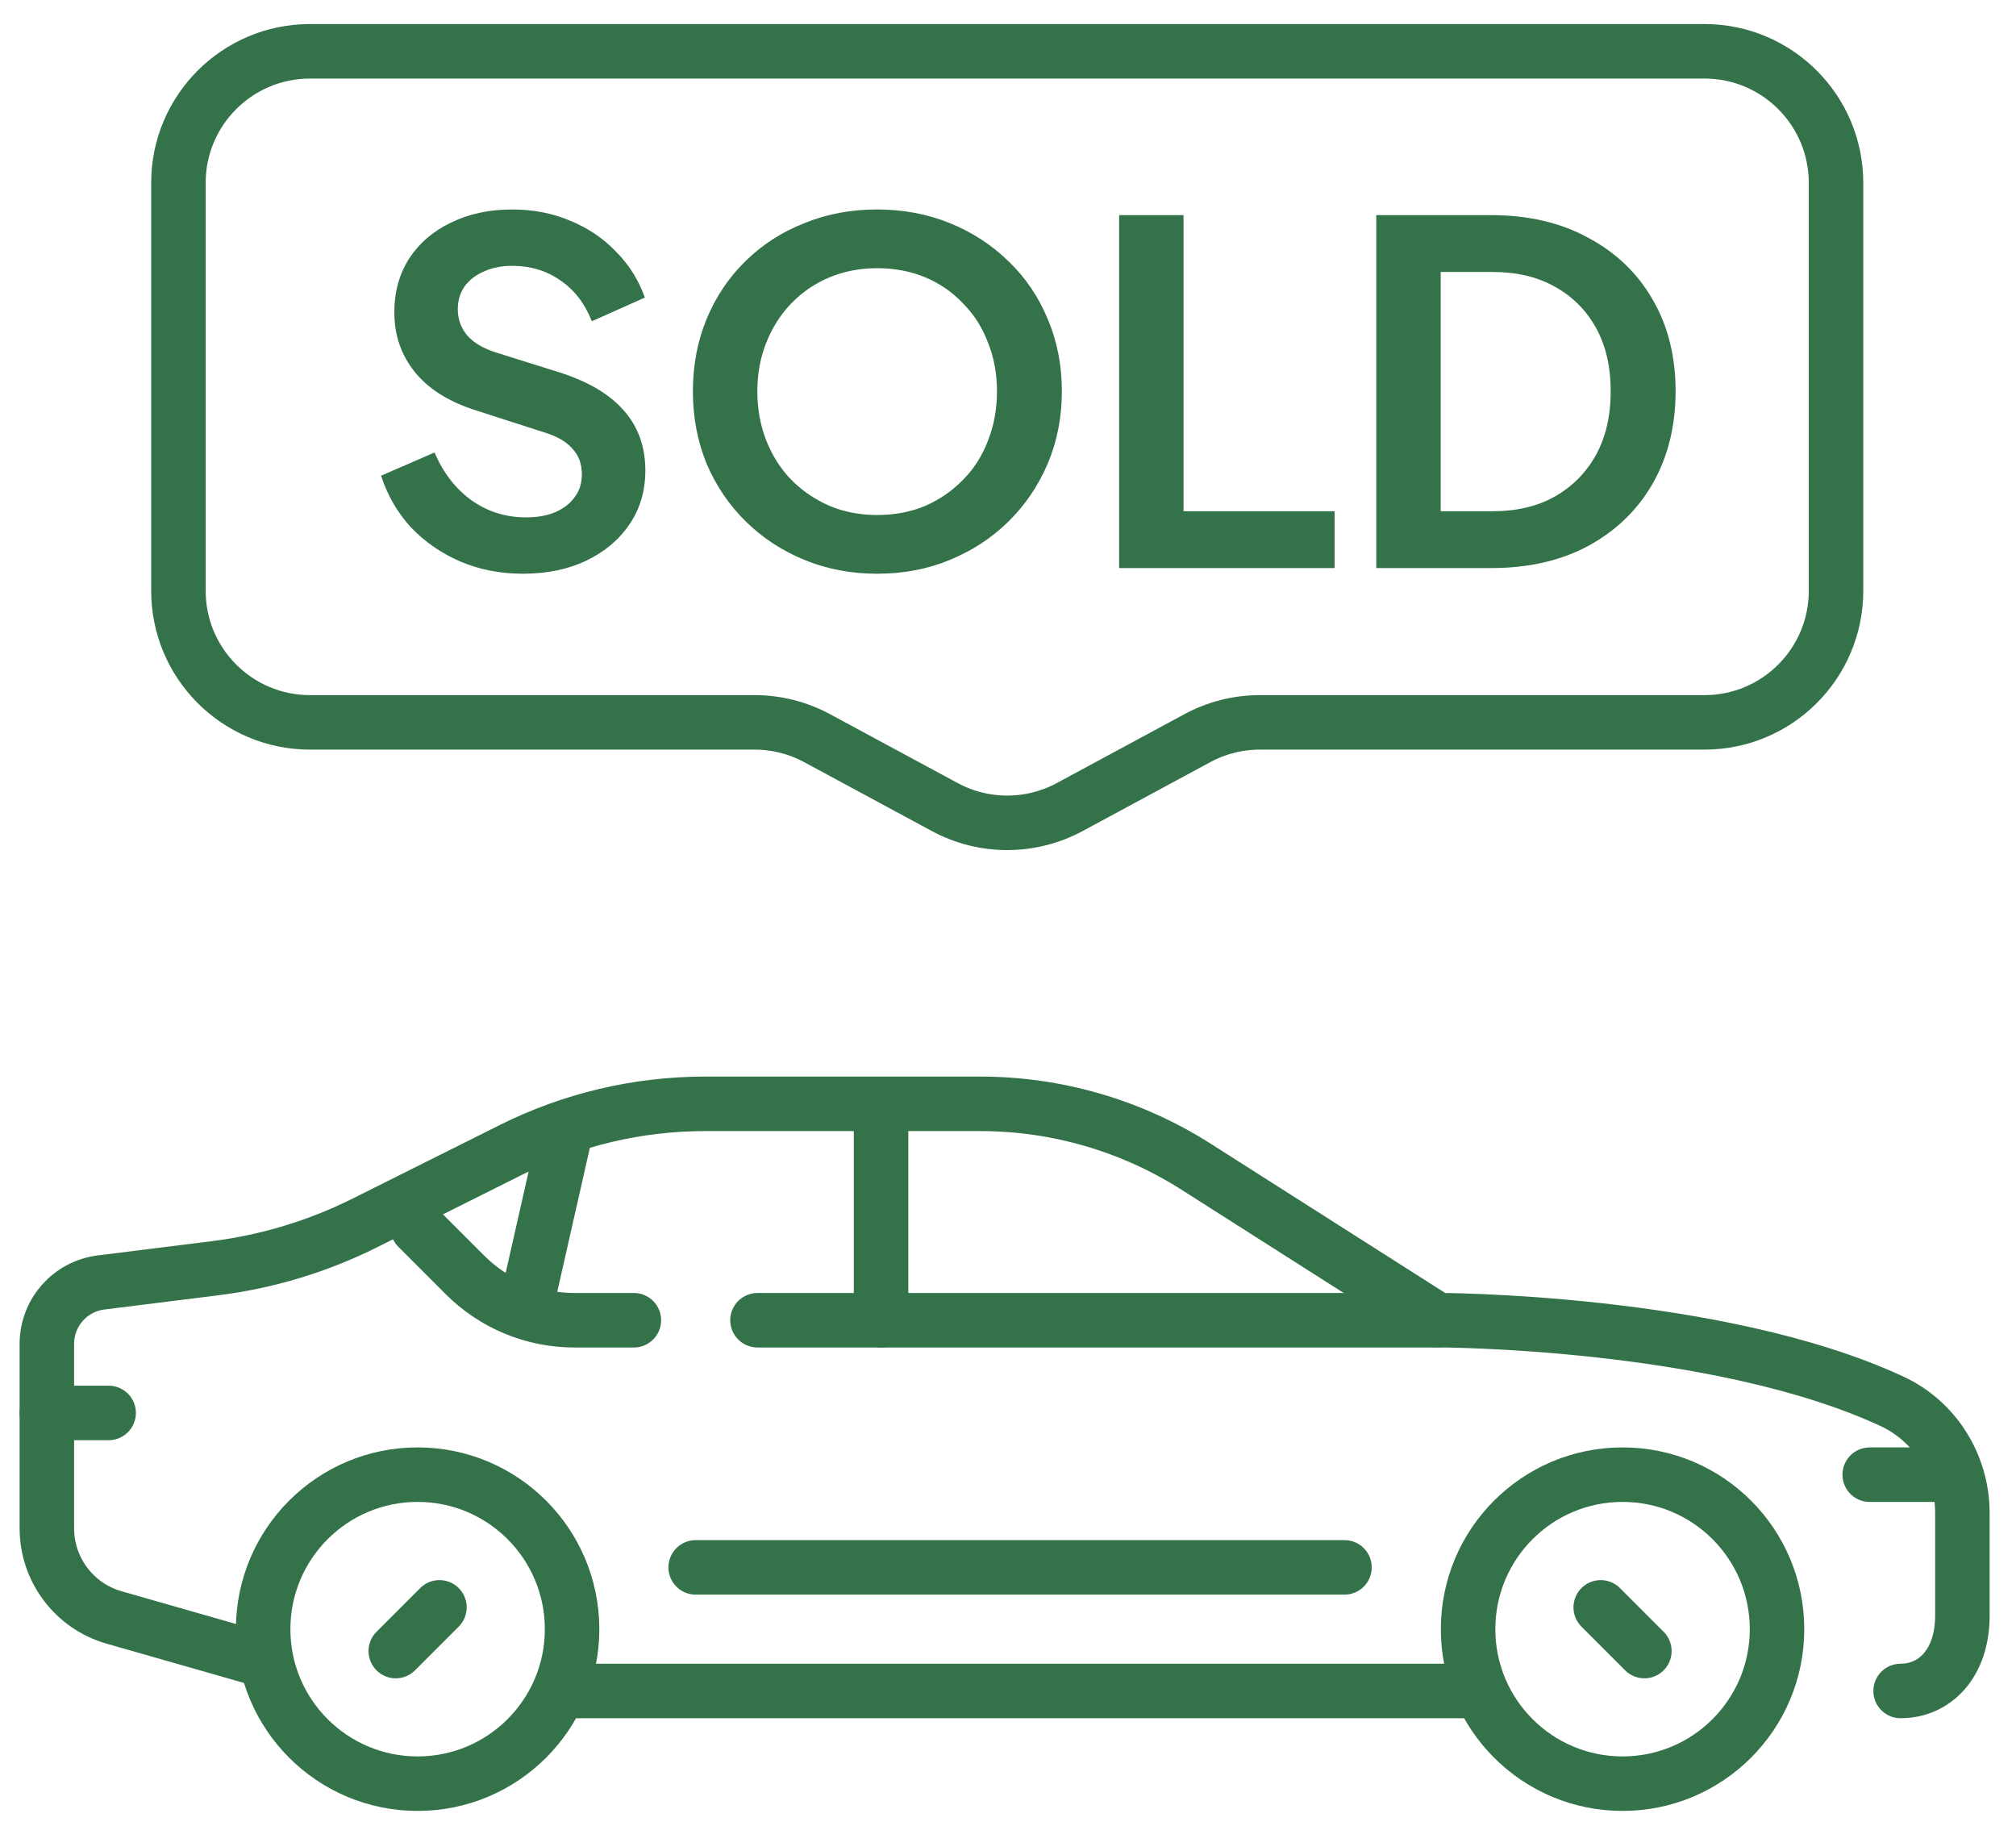
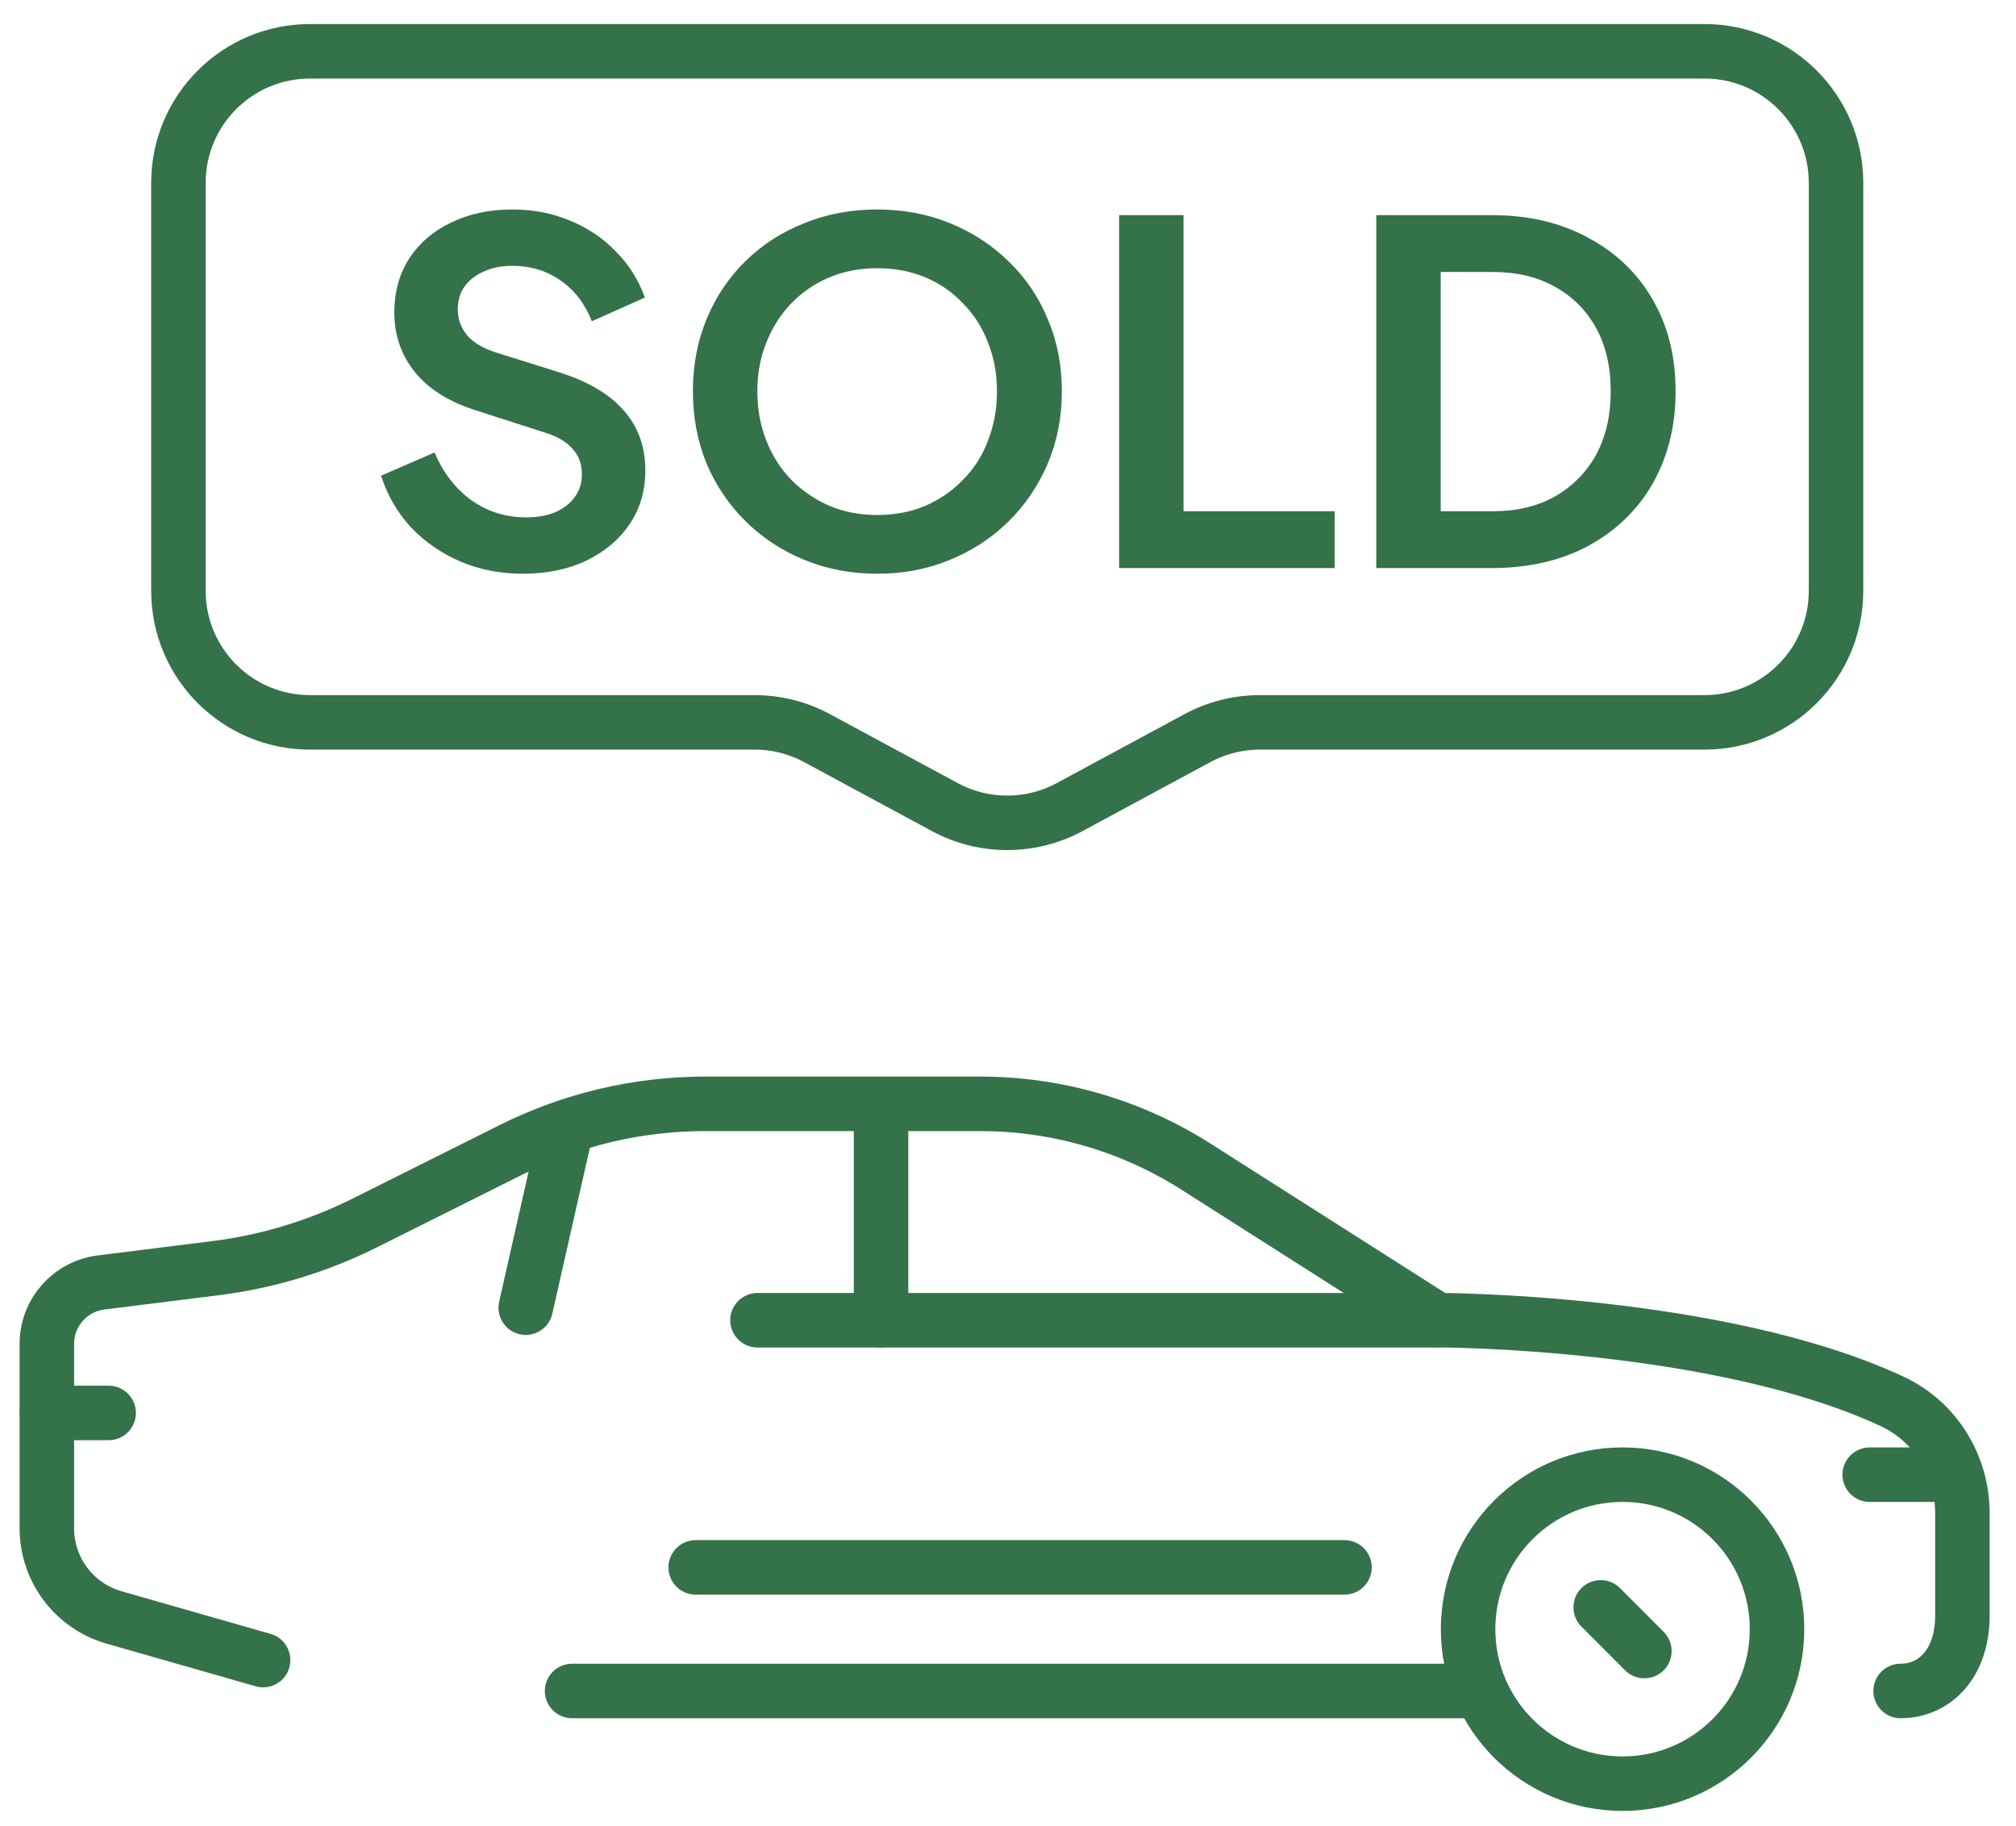
<svg xmlns="http://www.w3.org/2000/svg" width="74" height="67" viewBox="0 0 74 67" fill="none">
-   <path d="M20.999 59.791C20.999 62.922 18.461 65.461 15.329 65.461C12.197 65.461 9.659 62.922 9.659 59.791C9.659 56.659 12.197 54.12 15.329 54.12C18.461 54.12 20.999 56.659 20.999 59.791Z" stroke="#34724A" stroke-width="2" stroke-linecap="round" stroke-linejoin="round" />
  <path d="M20.999 62.059H53.887" stroke="#34724A" stroke-width="2" stroke-linecap="round" stroke-linejoin="round" />
-   <path d="M16.131 58.99L14.527 60.594" stroke="#34724A" stroke-width="2" stroke-linecap="round" stroke-linejoin="round" />
  <path d="M65.228 59.791C65.228 62.922 62.69 65.461 59.558 65.461C56.426 65.461 53.888 62.922 53.888 59.791C53.888 56.659 56.426 54.12 59.558 54.12C62.69 54.12 65.228 56.659 65.228 59.791Z" stroke="#34724A" stroke-width="2" stroke-linecap="round" stroke-linejoin="round" />
  <path d="M58.756 58.99L60.359 60.594" stroke="#34724A" stroke-width="2" stroke-linecap="round" stroke-linejoin="round" />
  <path d="M9.658 60.925L4.188 59.361C2.727 58.944 1.72 57.609 1.72 56.09V49.318C1.72 48.174 2.572 47.209 3.707 47.067L7.901 46.543C9.815 46.304 11.674 45.741 13.399 44.878L18.781 42.188C20.985 41.085 23.416 40.511 25.881 40.511H35.985C38.789 40.511 41.535 41.311 43.9 42.816L52.753 48.45C52.753 48.45 63.033 48.45 69.447 51.428C71.035 52.166 72.032 53.777 72.032 55.529V59.294C72.032 61.049 71.017 62.059 69.764 62.059" stroke="#34724A" stroke-width="2" stroke-linecap="round" stroke-linejoin="round" />
-   <path d="M23.267 48.453H21.08C19.576 48.453 18.134 47.856 17.07 46.792L15.329 45.051" stroke="#34724A" stroke-width="2" stroke-linecap="round" stroke-linejoin="round" />
  <path d="M52.753 48.453H27.804" stroke="#34724A" stroke-width="2" stroke-linecap="round" stroke-linejoin="round" />
  <path d="M25.536 57.523H49.351" stroke="#34724A" stroke-width="2" stroke-linecap="round" stroke-linejoin="round" />
  <path d="M1.72 51.855H3.988" stroke="#34724A" stroke-width="2" stroke-linecap="round" stroke-linejoin="round" />
  <path d="M68.63 54.121H71.371" stroke="#34724A" stroke-width="2" stroke-linecap="round" stroke-linejoin="round" />
  <path d="M32.34 48.453V40.515" stroke="#34724A" stroke-width="2" stroke-linecap="round" stroke-linejoin="round" />
  <path d="M19.298 47.992L20.774 41.471" stroke="#34724A" stroke-width="2" stroke-linecap="round" stroke-linejoin="round" />
  <path d="M19.186 21.056C18.363 21.056 17.598 20.906 16.891 20.604C16.195 20.303 15.593 19.886 15.083 19.353C14.584 18.808 14.219 18.176 13.988 17.458L15.952 16.606C16.265 17.348 16.717 17.933 17.308 18.362C17.899 18.779 18.565 18.988 19.307 18.988C19.724 18.988 20.084 18.924 20.385 18.796C20.698 18.657 20.936 18.472 21.098 18.24C21.272 18.008 21.358 17.73 21.358 17.406C21.358 17.023 21.243 16.71 21.011 16.467C20.791 16.212 20.454 16.015 20.003 15.876L17.517 15.076C16.508 14.763 15.749 14.294 15.239 13.668C14.729 13.042 14.474 12.306 14.474 11.46C14.474 10.718 14.654 10.064 15.013 9.496C15.384 8.928 15.894 8.487 16.543 8.175C17.204 7.85 17.957 7.688 18.803 7.688C19.579 7.688 20.292 7.827 20.941 8.105C21.59 8.372 22.147 8.748 22.61 9.235C23.085 9.71 23.439 10.272 23.671 10.921L21.724 11.79C21.469 11.141 21.086 10.643 20.576 10.295C20.066 9.936 19.475 9.756 18.803 9.756C18.409 9.756 18.061 9.826 17.76 9.965C17.459 10.093 17.221 10.278 17.047 10.521C16.885 10.753 16.804 11.031 16.804 11.356C16.804 11.715 16.92 12.034 17.151 12.312C17.383 12.579 17.737 12.787 18.212 12.938L20.594 13.685C21.625 14.021 22.396 14.485 22.906 15.076C23.427 15.667 23.688 16.397 23.688 17.267C23.688 18.008 23.497 18.663 23.114 19.231C22.732 19.799 22.204 20.245 21.532 20.57C20.86 20.894 20.078 21.056 19.186 21.056ZM32.197 21.056C31.247 21.056 30.36 20.888 29.537 20.552C28.714 20.216 27.996 19.747 27.381 19.144C26.767 18.541 26.286 17.834 25.939 17.023C25.602 16.2 25.434 15.314 25.434 14.363C25.434 13.401 25.602 12.515 25.939 11.704C26.275 10.892 26.75 10.185 27.364 9.583C27.978 8.98 28.697 8.516 29.52 8.192C30.343 7.856 31.235 7.688 32.197 7.688C33.159 7.688 34.051 7.856 34.874 8.192C35.697 8.528 36.416 8.997 37.03 9.6C37.644 10.191 38.119 10.892 38.455 11.704C38.803 12.515 38.977 13.401 38.977 14.363C38.977 15.314 38.803 16.2 38.455 17.023C38.108 17.834 37.627 18.541 37.012 19.144C36.398 19.747 35.68 20.216 34.857 20.552C34.045 20.888 33.159 21.056 32.197 21.056ZM32.197 18.901C32.834 18.901 33.42 18.791 33.953 18.57C34.486 18.338 34.95 18.02 35.343 17.614C35.749 17.209 36.056 16.728 36.265 16.171C36.485 15.615 36.595 15.012 36.595 14.363C36.595 13.714 36.485 13.117 36.265 12.573C36.056 12.016 35.749 11.536 35.343 11.13C34.95 10.713 34.486 10.394 33.953 10.174C33.42 9.953 32.834 9.843 32.197 9.843C31.571 9.843 30.992 9.953 30.459 10.174C29.925 10.394 29.456 10.713 29.05 11.13C28.656 11.536 28.349 12.016 28.129 12.573C27.909 13.117 27.799 13.714 27.799 14.363C27.799 15.012 27.909 15.615 28.129 16.171C28.349 16.728 28.656 17.209 29.05 17.614C29.456 18.02 29.925 18.338 30.459 18.57C30.992 18.791 31.571 18.901 32.197 18.901ZM41.079 20.848V7.896H43.443V18.762H48.989V20.848H41.079ZM50.518 20.848V7.896H54.743C56.11 7.896 57.298 8.175 58.306 8.731C59.326 9.275 60.114 10.035 60.671 11.008C61.227 11.97 61.505 13.088 61.505 14.363C61.505 15.627 61.227 16.751 60.671 17.736C60.114 18.709 59.326 19.474 58.306 20.031C57.298 20.575 56.11 20.848 54.743 20.848H50.518ZM52.883 18.762H54.795C55.676 18.762 56.435 18.582 57.072 18.223C57.721 17.852 58.225 17.342 58.585 16.693C58.944 16.032 59.123 15.256 59.123 14.363C59.123 13.459 58.944 12.683 58.585 12.034C58.225 11.385 57.721 10.881 57.072 10.521C56.435 10.162 55.676 9.982 54.795 9.982H52.883V18.762Z" fill="#34724A" />
  <path d="M6.549 6.712C6.549 4.045 8.711 1.883 11.378 1.883H62.565C65.232 1.883 67.394 4.045 67.394 6.712V21.682C67.394 24.349 65.232 26.511 62.565 26.511H46.244C45.444 26.511 44.656 26.71 43.951 27.09L39.265 29.619C37.834 30.391 36.109 30.391 34.678 29.619L29.992 27.09C29.287 26.71 28.499 26.511 27.699 26.511H11.378C8.711 26.511 6.549 24.349 6.549 21.682V6.712Z" stroke="#34724A" stroke-width="2" stroke-linecap="round" stroke-linejoin="round" />
</svg>